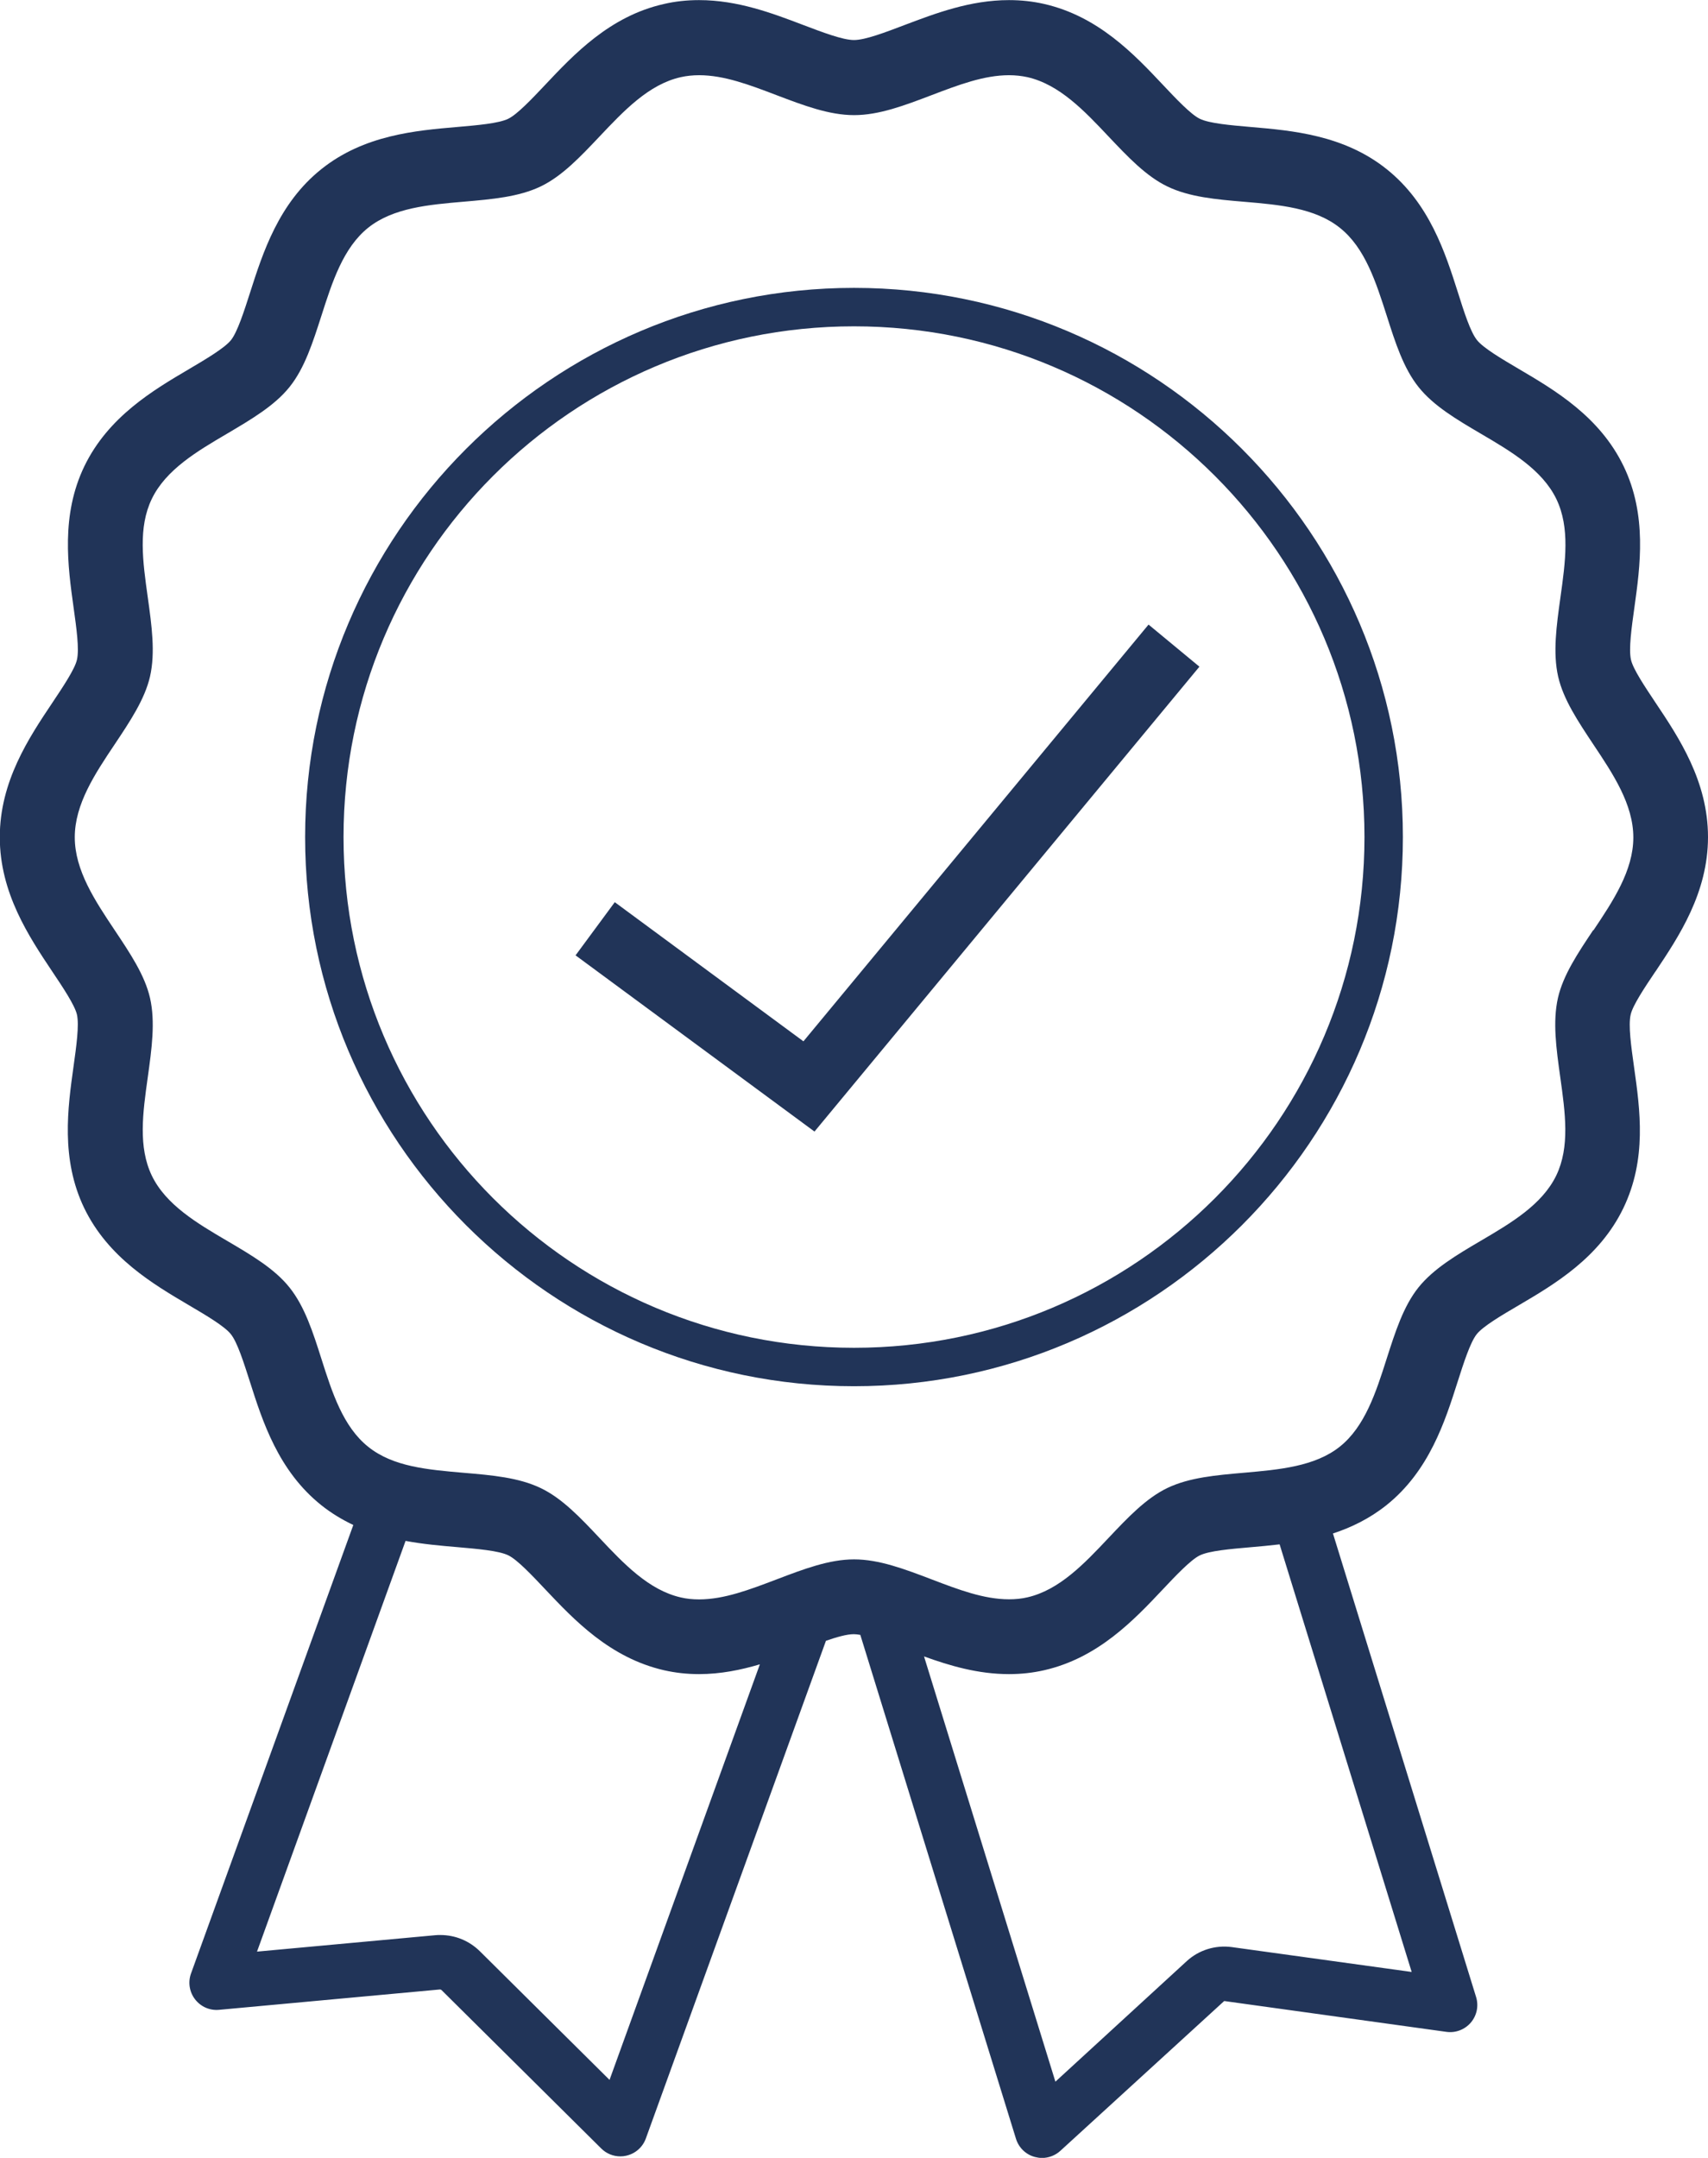
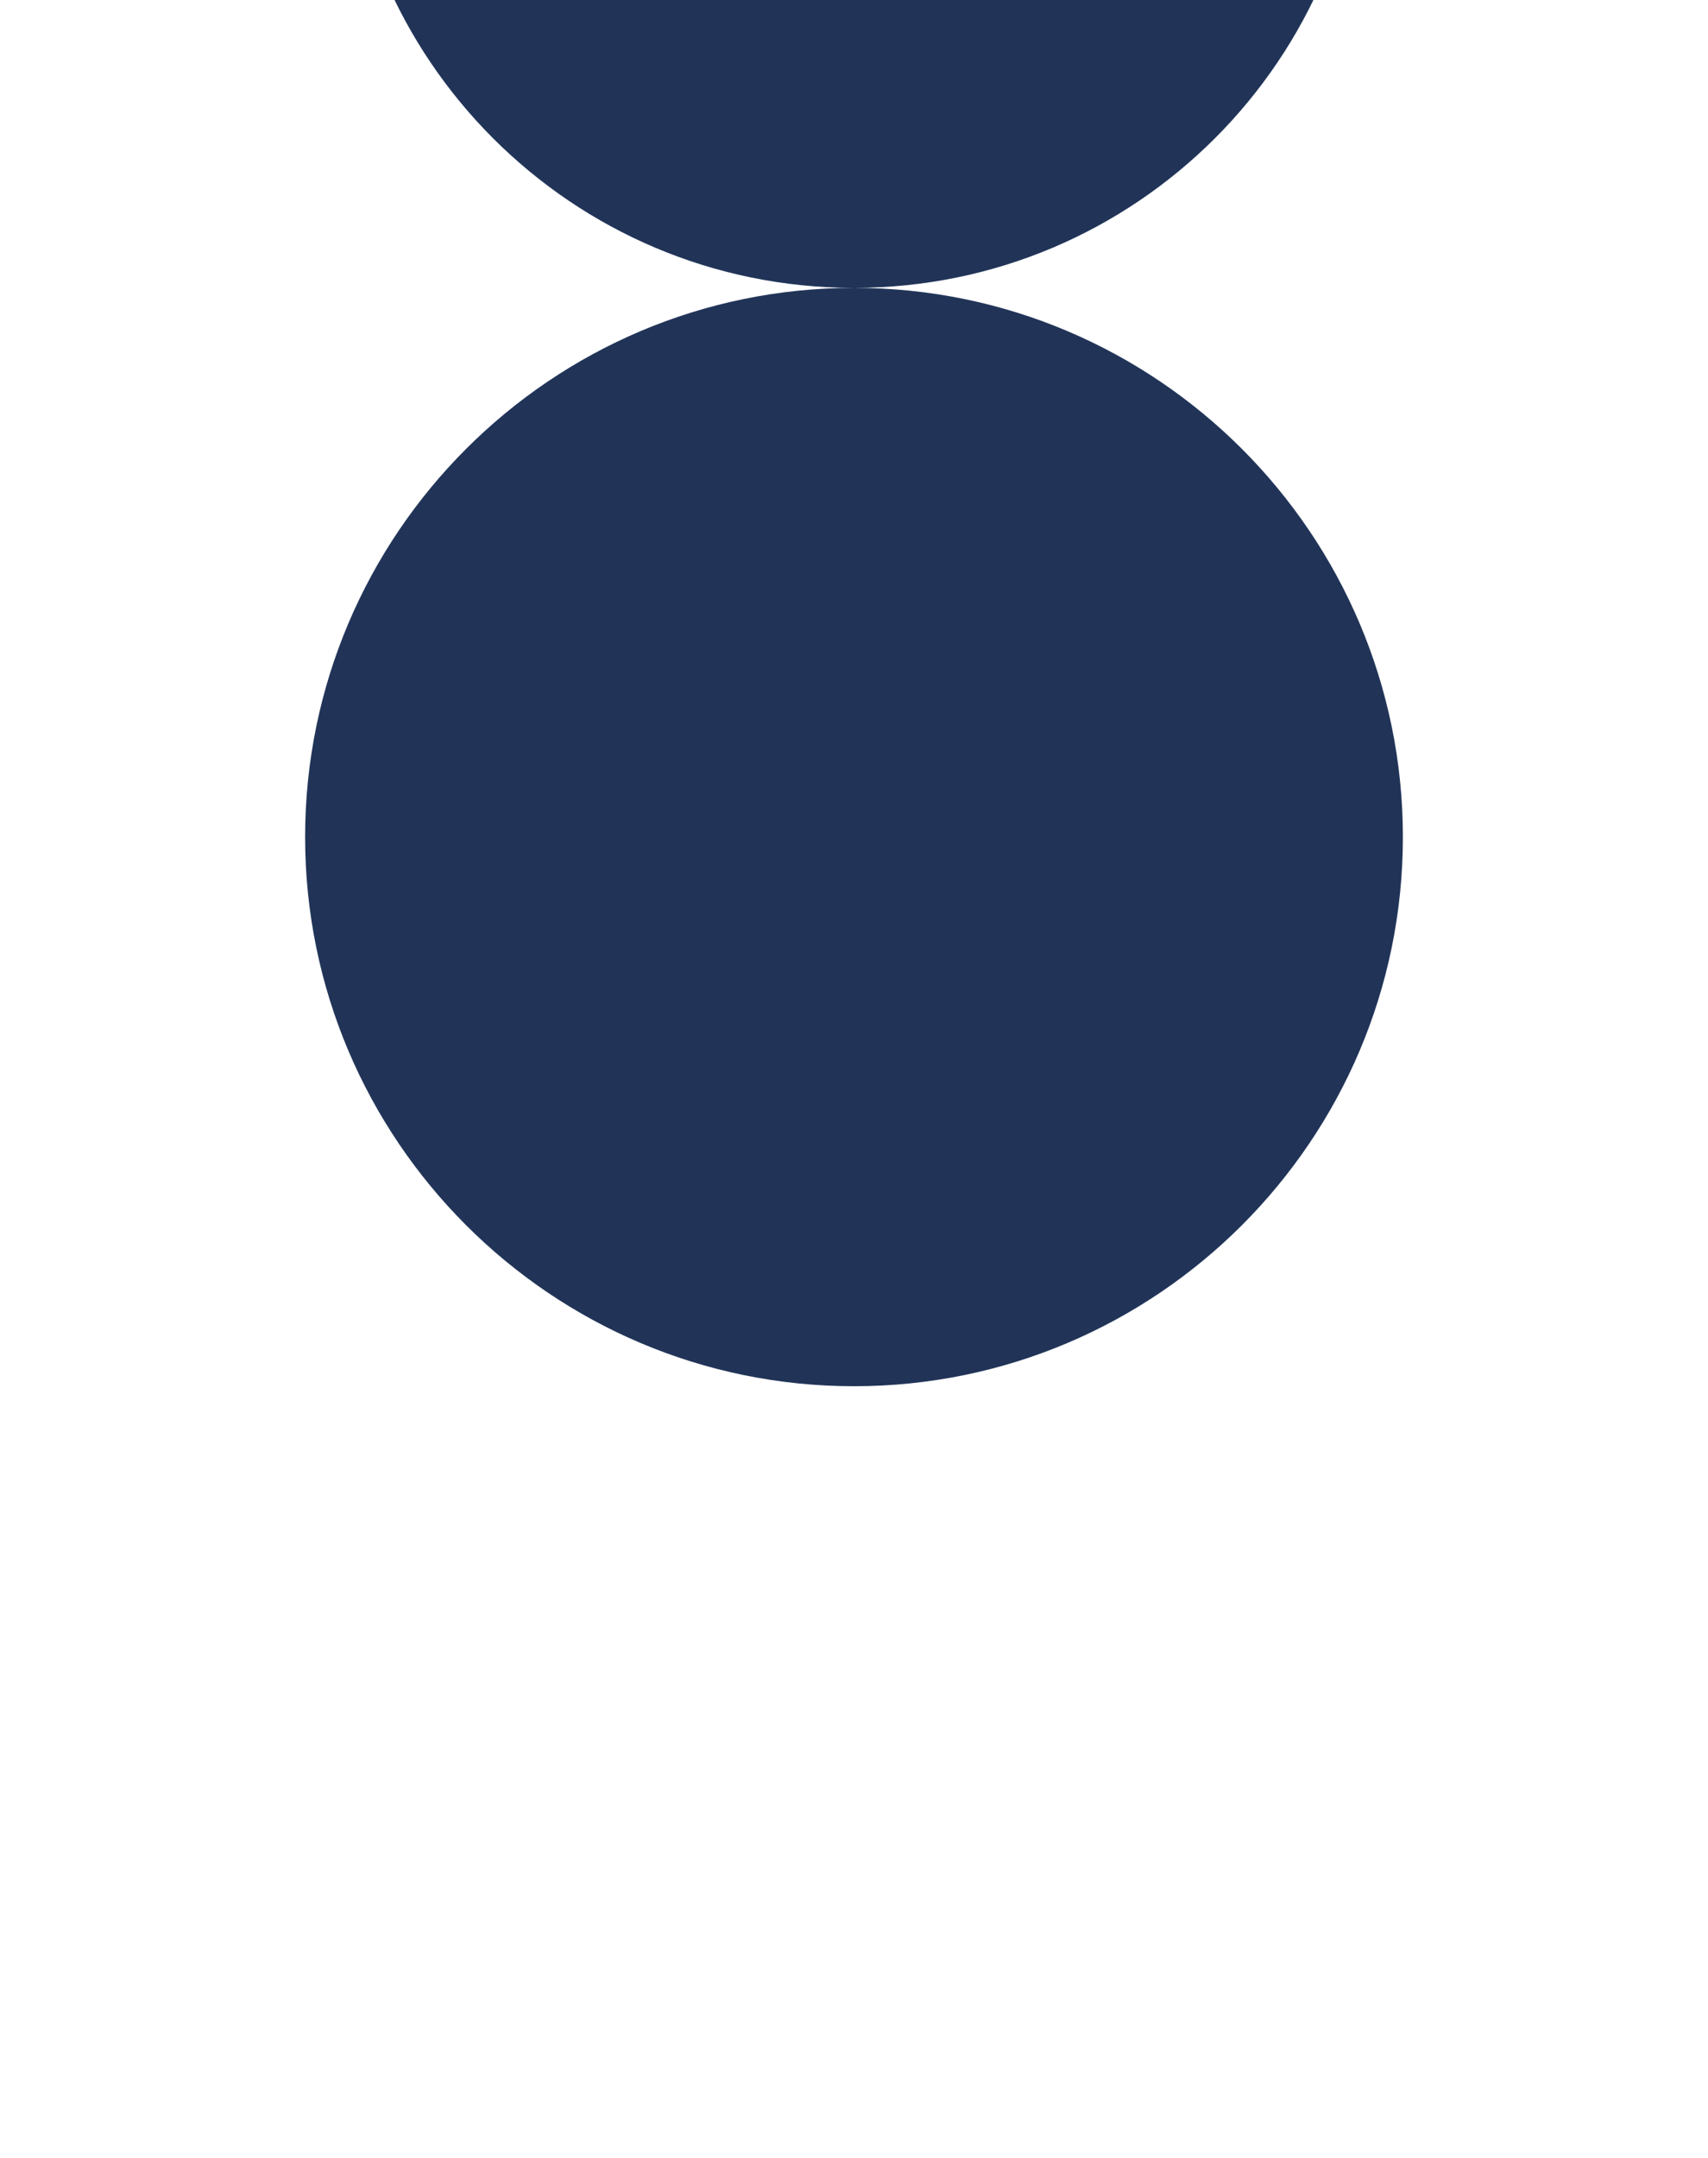
<svg xmlns="http://www.w3.org/2000/svg" id="Warstwa_2" data-name="Warstwa 2" viewBox="0 0 172.92 218.35">
  <defs>
    <style>
      .cls-1 {
        fill: #213458;
      }
    </style>
  </defs>
  <g id="Warstwa_1-2" data-name="Warstwa 1">
    <g>
-       <path class="cls-1" d="M167.6,98.31c2.37-3.55,5.32-7.96,5.32-13.61s-2.95-10.07-5.32-13.61c-1.06-1.59-2.27-3.39-2.48-4.34-.24-1.08.06-3.22.35-5.29.58-4.16,1.3-9.33-1.09-14.28-2.43-5.04-6.97-7.7-10.62-9.85-1.68-.99-3.59-2.11-4.23-2.92-.66-.82-1.31-2.85-1.93-4.82-1.28-4.02-2.88-9.02-7.22-12.48-4.32-3.45-9.55-3.9-13.75-4.26-2.06-.18-4.19-.36-5.16-.83-.91-.44-2.41-2.03-3.74-3.44-2.91-3.09-6.54-6.93-12.02-8.18-1.15-.26-2.31-.39-3.56-.39-3.93,0-7.44,1.34-10.54,2.51-1.97.75-4.01,1.53-5.15,1.53s-3.18-.78-5.16-1.53c-3.1-1.18-6.61-2.51-10.53-2.51-1.24,0-2.44.13-3.58.4-5.45,1.23-9.09,5.09-12.01,8.19-1.32,1.4-2.83,2.99-3.73,3.42-.97.47-3.11.65-5.17.83-4.2.36-9.42.81-13.74,4.26-4.33,3.45-5.93,8.46-7.22,12.49-.6,1.87-1.28,3.99-1.93,4.81-.65.81-2.56,1.94-4.24,2.93-3.65,2.15-8.18,4.82-10.61,9.84-2.39,4.96-1.67,10.13-1.09,14.29.29,2.08.59,4.21.34,5.29-.21.94-1.42,2.75-2.49,4.35-2.37,3.54-5.32,7.95-5.32,13.6s2.95,10.06,5.32,13.61c1.07,1.59,2.27,3.4,2.49,4.34.24,1.08-.06,3.22-.35,5.29-.58,4.16-1.3,9.33,1.08,14.28,2.43,5.03,6.97,7.7,10.62,9.85,1.68.99,3.59,2.11,4.23,2.92.66.82,1.3,2.85,1.93,4.81,1.28,4.02,2.88,9.02,7.22,12.49,1.04.83,2.13,1.48,3.25,2.01l-16.43,45.38c-.32.88-.17,1.87.41,2.62s1.49,1.15,2.43,1.06l22.37-2.06c.05,0,.11.02.15.06,0,0,0,0,0,0l16.17,16.03c.52.52,1.22.8,1.94.8.2,0,.4-.02.6-.07.92-.21,1.66-.86,1.98-1.75l18.23-50.35c1.12-.39,2.13-.67,2.82-.67.19,0,.42.03.66.07l15.76,50.99c.28.9,1,1.6,1.91,1.84.24.06.48.1.72.1.68,0,1.34-.25,1.86-.72l16.59-15.16,22.5,3.12c.93.13,1.86-.23,2.47-.94.61-.72.81-1.69.53-2.59l-14.49-46.9c1.86-.61,3.7-1.5,5.41-2.86,4.33-3.46,5.93-8.46,7.21-12.48.6-1.88,1.28-4,1.93-4.82.64-.81,2.55-1.93,4.24-2.92,3.64-2.14,8.18-4.81,10.61-9.84,2.39-4.96,1.7-9.92,1.08-14.3-.29-2.07-.59-4.2-.34-5.28.21-.94,1.42-2.75,2.49-4.34ZM61.71,210.46l-13.11-13c-1.08-1.07-2.5-1.66-4.02-1.66-.17,0-.34,0-.52.02l-18.04,1.66,15.04-41.56c1.82.34,3.6.49,5.23.63,2.06.18,4.2.36,5.17.83.91.44,2.41,2.03,3.74,3.44,2.92,3.09,6.54,6.93,12.03,8.19,1.16.26,2.31.39,3.54.39,2.18,0,4.23-.42,6.16-.99l-15.22,42.05ZM142.93,199.54l-18.23-2.52c-1.66-.22-3.33.3-4.55,1.42l-13.3,12.2-13.3-43.03c2.6.94,5.46,1.79,8.6,1.79,1.24,0,2.4-.13,3.55-.39,5.47-1.24,9.11-5.09,12.03-8.19,1.32-1.4,2.83-2.99,3.73-3.43.97-.47,3.1-.65,5.16-.83.93-.08,1.92-.17,2.93-.29l13.37,43.27ZM161.31,94.1c-1.57,2.35-3.05,4.56-3.58,6.87-.55,2.43-.17,5.14.23,8.01.51,3.64.99,7.07-.4,9.96-1.43,2.96-4.59,4.82-7.64,6.61-2.47,1.45-4.79,2.83-6.31,4.72-1.53,1.91-2.35,4.5-3.23,7.24-1.07,3.36-2.19,6.84-4.73,8.87-2.53,2.02-6.16,2.33-9.66,2.64-2.87.25-5.58.48-7.81,1.55-2.16,1.04-4,2.99-5.95,5.05-2.45,2.6-4.98,5.27-8.21,6.01-.59.14-1.21.2-1.87.2-2.54,0-5.12-.98-7.84-2.02-2.73-1.04-5.31-2.02-7.84-2.02s-5.1.98-7.83,2.02c-2.74,1.04-5.32,2.03-7.86,2.03-.66,0-1.27-.06-1.86-.2-3.24-.74-5.77-3.41-8.21-6-1.95-2.07-3.79-4.02-5.96-5.06-2.22-1.07-4.94-1.31-7.81-1.55-3.67-.32-7.14-.61-9.66-2.63-2.55-2.03-3.66-5.51-4.73-8.87-.87-2.74-1.7-5.32-3.23-7.24-1.51-1.9-3.84-3.27-6.31-4.72-3.05-1.79-6.21-3.65-7.64-6.61-1.39-2.9-.92-6.32-.41-9.95.4-2.88.78-5.59.23-8.02-.53-2.31-2.01-4.52-3.58-6.87-1.99-2.98-4.04-6.05-4.04-9.4s2.05-6.43,4.04-9.4c1.57-2.35,3.05-4.57,3.58-6.87.55-2.43.17-5.14-.23-8.01-.51-3.64-.99-7.07.41-9.96,1.43-2.96,4.59-4.82,7.64-6.61,2.47-1.46,4.8-2.83,6.31-4.72,1.53-1.91,2.35-4.5,3.23-7.23,1.08-3.37,2.19-6.85,4.73-8.88,2.53-2.02,6.16-2.33,9.66-2.63,2.87-.25,5.59-.48,7.81-1.55,2.16-1.04,4-2.99,5.94-5.04,2.46-2.6,4.98-5.28,8.22-6.01.58-.13,1.2-.2,1.87-.2,2.54,0,5.11.98,7.84,2.02,2.74,1.04,5.32,2.02,7.85,2.02s5.11-.98,7.84-2.02c2.73-1.04,5.31-2.02,7.84-2.02.67,0,1.28.07,1.88.2,3.23.74,5.76,3.41,8.2,6,1.96,2.07,3.8,4.02,5.96,5.06,2.22,1.07,4.93,1.31,7.8,1.55,3.52.3,7.14.61,9.67,2.64,2.55,2.03,3.65,5.51,4.73,8.87.87,2.74,1.7,5.33,3.23,7.24,1.52,1.9,3.84,3.27,6.31,4.72,3.05,1.79,6.21,3.65,7.64,6.61,1.39,2.89.92,6.32.41,9.95-.4,2.88-.78,5.59-.23,8.02.53,2.31,2.01,4.52,3.57,6.87,1.99,2.98,4.04,6.05,4.04,9.4s-2.05,6.43-4.04,9.4Z" />
-       <path class="cls-1" d="M86.46,29.13c-30.64,0-55.57,24.93-55.57,55.57s24.93,55.57,55.57,55.57,55.57-24.93,55.57-55.57-24.93-55.57-55.57-55.57ZM86.46,136.38c-28.54,0-51.68-23.14-51.68-51.68s23.14-51.68,51.68-51.68,51.68,23.14,51.68,51.68-23.14,51.68-51.68,51.68Z" />
-       <polygon class="cls-1" points="81.34 105.37 62.24 91.29 58.27 96.67 82.46 114.5 121.43 67.46 116.28 63.2 81.34 105.37" />
+       <path class="cls-1" d="M86.46,29.13c-30.64,0-55.57,24.93-55.57,55.57s24.93,55.57,55.57,55.57,55.57-24.93,55.57-55.57-24.93-55.57-55.57-55.57Zc-28.54,0-51.68-23.14-51.68-51.68s23.14-51.68,51.68-51.68,51.68,23.14,51.68,51.68-23.14,51.68-51.68,51.68Z" />
    </g>
  </g>
</svg>